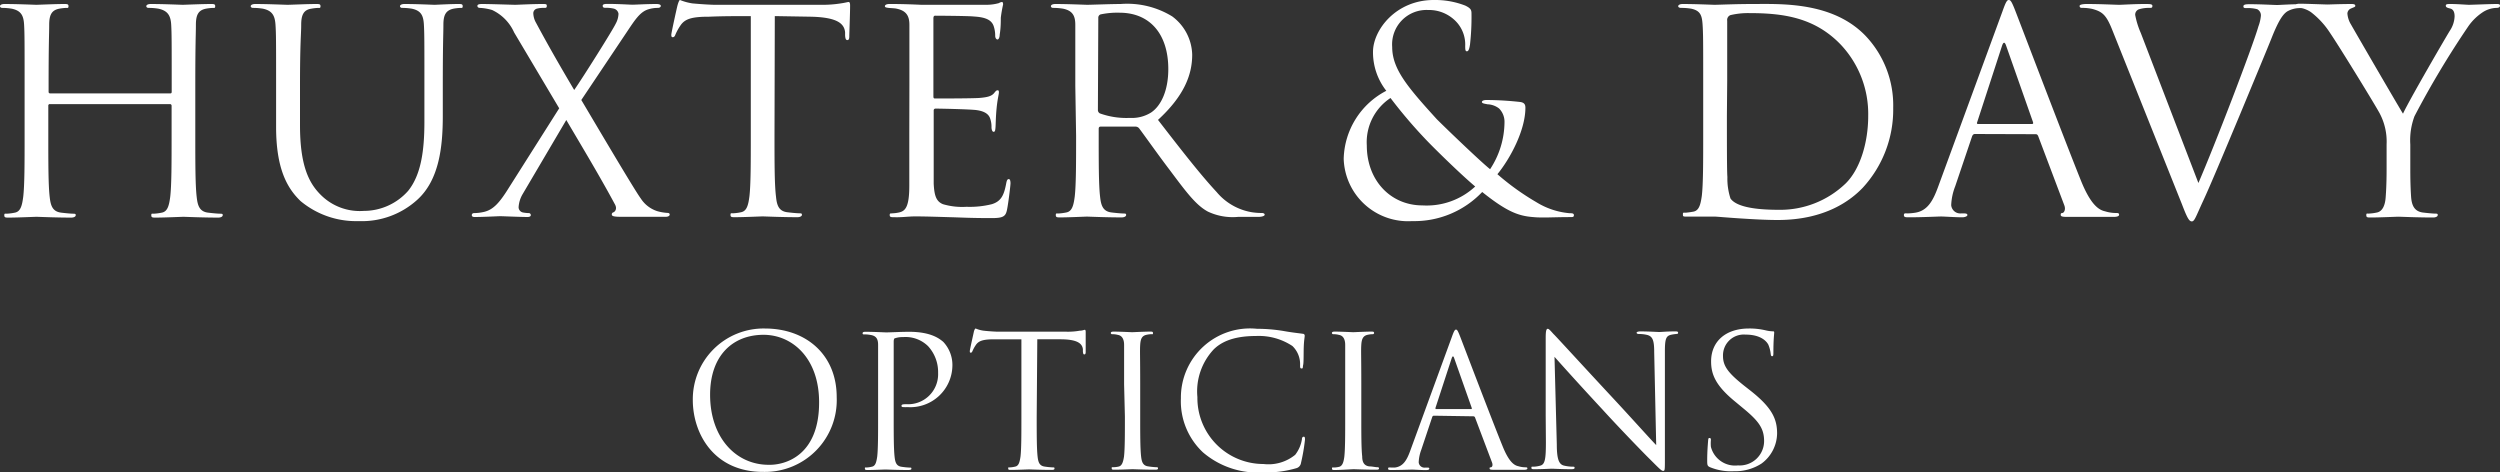
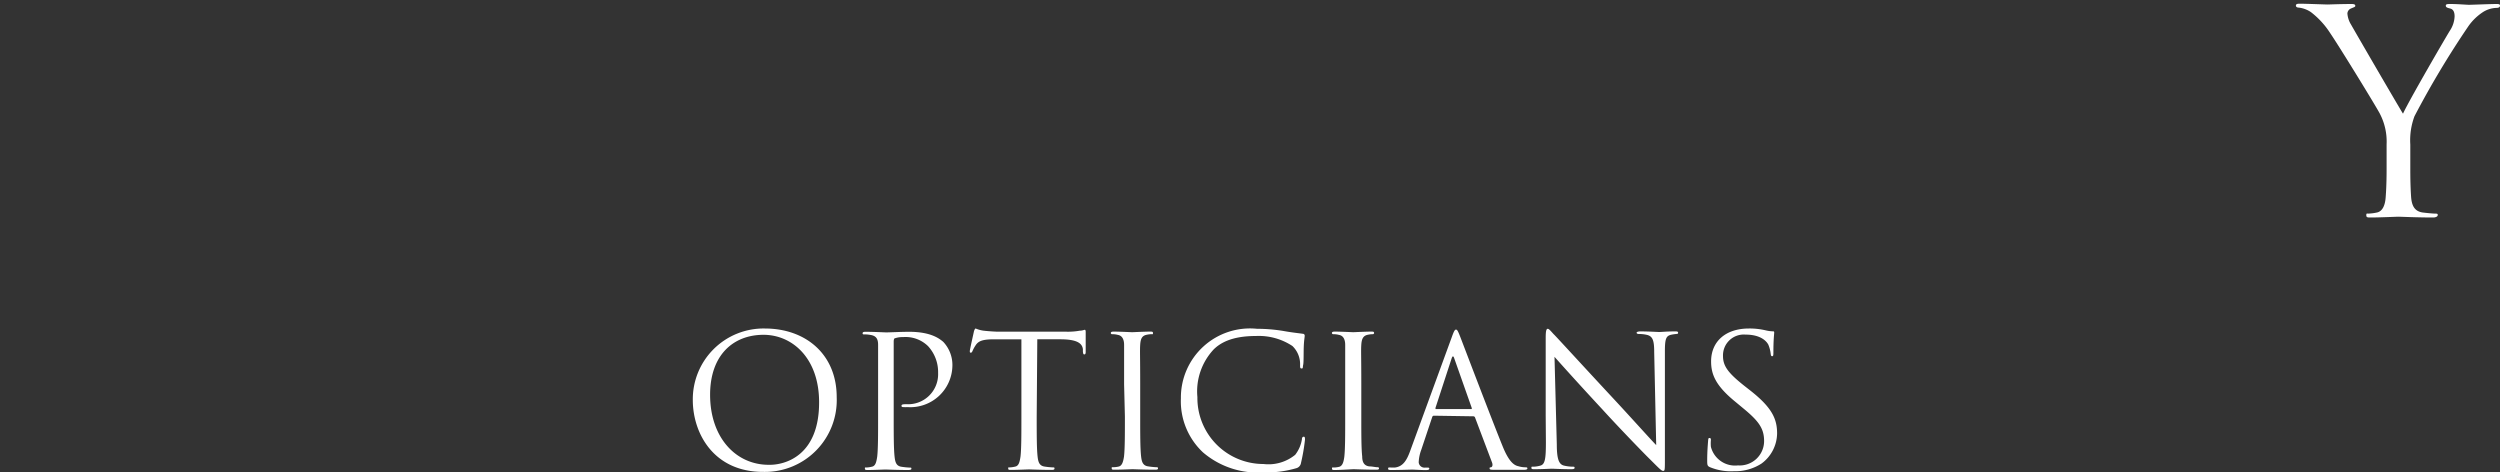
<svg xmlns="http://www.w3.org/2000/svg" id="Layer_1" data-name="Layer 1" viewBox="0 0 250 47.22">
  <rect x="0" y="0" width="250" height="47.22" fill="#333333" stroke="none" />
  <defs>
    <style>.cls-1{fill:#fff}</style>
  </defs>
-   <path class="cls-1" d="M17 9.34c.09 0 .17 0 .17-.17v-.59c0-4.4 0-5.19-.05-6.1s-.34-1.41-1.27-1.61a5.83 5.83 0 0 0-1-.08c-.11 0-.22-.06-.22-.17s.14-.22.45-.22c1.27 0 3.05.08 3.19.08S20.23.4 21.07.4c.31 0 .45 0 .45.22s-.11.17-.22.17a4.89 4.89 0 0 0-.71.08c-.76.15-1 .63-1 1.61s-.06 1.7-.06 6.1v5c0 2.71 0 4.94.14 6.12.09.82.26 1.44 1.1 1.56.4.05 1 .11 1.27.11s.23.08.23.17-.14.22-.45.22c-1.55 0-3.33-.08-3.47-.08s-1.92.08-2.77.08c-.31 0-.45 0-.45-.22s.06-.17.23-.17a4.83 4.83 0 0 0 .84-.11c.57-.12.71-.74.82-1.56.14-1.18.14-3.41.14-6.12v-3a.16.16 0 0 0-.17-.17H5a.15.15 0 0 0-.17.17v3c0 2.71 0 4.94.14 6.12.09.82.26 1.44 1.11 1.56.39.05 1 .11 1.26.11s.23.08.23.17-.14.22-.45.22c-1.55 0-3.33-.08-3.47-.08s-1.92.08-2.77.08c-.31 0-.45 0-.45-.22s.06-.17.23-.17a5.08 5.08 0 0 0 .85-.11c.56-.12.7-.74.81-1.56.14-1.18.14-3.41.14-6.12v-5c0-4.4 0-5.19-.05-6.1S2.12 1.07 1.18.87A5.8 5.8 0 0 0 .23.79C.11.79 0 .73 0 .62S.14.4.45.4C1.72.4 3.5.48 3.64.48S5.56.4 6.4.4c.31 0 .45 0 .45.22s-.11.17-.22.17a4.89 4.89 0 0 0-.71.08c-.76.15-1 .63-1 1.61s-.06 1.7-.06 6.1v.59a.15.15 0 0 0 .14.17zM30 12.53c0 4.06.9 5.81 2.12 7a5.51 5.51 0 0 0 4.26 1.56 5.92 5.92 0 0 0 4.43-2c1.29-1.6 1.63-4 1.63-6.91v-3.6c0-4.4 0-5.19-.05-6.1s-.27-1.41-1.2-1.61a5.83 5.83 0 0 0-1-.08c-.07 0-.19-.06-.19-.17s.14-.22.45-.22c1.27 0 2.82.08 3 .08S45 .4 45.82.4c.31 0 .45 0 .45.22s-.11.17-.22.17a4.89 4.89 0 0 0-.71.08c-.76.17-1 .63-1 1.61s-.06 1.7-.06 6.1v3c0 3.05-.34 6.44-2.6 8.44a8.23 8.23 0 0 1-5.81 2.09 8.67 8.67 0 0 1-5.81-2c-1.38-1.32-2.45-3.3-2.45-7.42V8.58c0-4.4 0-5.19-.06-6.1S27.23 1.07 26.3.87a6 6 0 0 0-1-.08c-.11 0-.23-.06-.23-.17s.15-.22.46-.22c1.26 0 3 .08 3.24.08S30.76.4 31.6.4c.31 0 .45 0 .45.22s-.11.17-.22.17a4.89 4.89 0 0 0-.71.08c-.76.12-1 .63-1 1.61S30 4.18 30 8.58zM55.92 10.83l-4.51-7.59A4.5 4.5 0 0 0 49.21 1 5.15 5.15 0 0 0 48 .79c-.17 0-.26-.08-.26-.2s.11-.19.48-.19c.79 0 3.08.08 3.3.08S53.24.4 54.2.4c.4 0 .48 0 .48.19s-.08.2-.25.2a2.62 2.62 0 0 0-.76.08.48.48 0 0 0-.34.48 2.06 2.06 0 0 0 .28.94C54.8 4.51 56 6.6 57.42 9c.85-1.22 3.86-6 4.15-6.63a2.19 2.19 0 0 0 .28-1 .63.63 0 0 0-.48-.51 3.48 3.48 0 0 0-.85-.08c-.17 0-.25-.06-.25-.2s.14-.19.48-.19c1.07 0 2.26.08 2.51.08S64.67.4 65.63.4c.31 0 .45.08.45.19s-.11.2-.31.2a3.18 3.18 0 0 0-.93.14C64 1.18 63.49 2 62.67 3.22L58.13 10c.53.88 5.36 9.09 5.95 9.85a3.08 3.08 0 0 0 1.66 1.27 4.69 4.69 0 0 0 1 .17c.14 0 .23.05.23.17s-.15.22-.4.22h-4.51c-.74 0-.88-.09-.88-.23a.21.21 0 0 1 .17-.22c.14-.06.4-.34.14-.8-1.49-2.77-3.17-5.56-4.86-8.43l-4.4 7.47a2.94 2.94 0 0 0-.37 1.24.54.54 0 0 0 .45.54 3.71 3.71 0 0 0 .54.06.2.2 0 0 1 .23.2c0 .14-.15.19-.34.19-.68 0-2.46-.08-2.71-.08s-1.64.08-2.57.08c-.22 0-.28-.08-.28-.19s.08-.2.23-.2a4.65 4.65 0 0 0 1.07-.14c.84-.23 1.44-.85 2.34-2.29zM77.45 13.54c0 2.71 0 4.94.15 6.12.08.82.25 1.44 1.1 1.56.39.05 1 .11 1.26.11s.23.08.23.17-.14.22-.45.22c-1.55 0-3.33-.08-3.47-.08s-1.92.08-2.77.08c-.31 0-.45 0-.45-.22s.06-.17.23-.17a4.83 4.83 0 0 0 .84-.11c.57-.12.71-.74.82-1.56.14-1.18.14-3.41.14-6.12V1.61c-1.38 0-2.79 0-4.17.06-1.75 0-2.43.22-2.88.9a5.35 5.35 0 0 0-.48.87c-.08.23-.17.28-.28.28s-.14-.08-.14-.25.56-2.71.62-2.93S67.92 0 68 0a5.49 5.49 0 0 0 1.24.34c.82.08 1.89.14 2.23.14h10.61a11.74 11.74 0 0 0 2-.14c.43-.06.68-.14.79-.14s.14.17.14.34c0 .84-.08 2.79-.08 3.1s-.09.37-.2.37-.2-.09-.22-.48v-.31c-.09-.85-.76-1.5-3.47-1.55l-3.56-.06zM90.94 8.58v-6.1c0-.91-.33-1.41-1.27-1.61-.19-.05-.56-.05-.81-.08s-.37-.06-.37-.17.14-.22.45-.22c.65 0 1.41 0 3.19.08h6.46a4.58 4.58 0 0 0 1.3-.17.71.71 0 0 1 .31-.11c.08 0 .11.11.11.25a13.09 13.09 0 0 0-.23 1.33c0 .42 0 1-.11 1.69 0 .28-.11.48-.22.48s-.23-.14-.23-.37a3 3 0 0 0-.14-.93c-.2-.64-.79-.93-2-1-.48-.06-3.56-.08-3.87-.08-.11 0-.17.08-.17.28v7.71c0 .2 0 .29.17.29.37 0 3.84 0 4.49-.06s1.13-.14 1.41-.48c.14-.17.22-.28.34-.28s.14.05.14.22-.14.65-.23 1.58-.08 1.53-.11 1.92-.08.43-.2.43-.2-.23-.2-.46a2.43 2.43 0 0 0-.11-.79c-.11-.42-.45-.81-1.47-.93-.76-.08-3.55-.14-4-.14a.18.18 0 0 0-.2.2V18.37c.06 1.15.23 1.77.93 2.05a6.79 6.79 0 0 0 2.35.26 9.14 9.14 0 0 0 2.53-.26c.91-.28 1.22-.87 1.44-2.08.06-.31.12-.43.26-.43s.17.23.17.43-.23 2.14-.37 2.73-.42.74-1.52.74c-2.09 0-3-.06-4.12-.09s-2.43-.08-3.53-.08c-.68 0-1.35.11-2.09.08-.31 0-.45 0-.45-.22s.14-.14.31-.17a3.51 3.51 0 0 0 .65-.09c.59-.14 1-.53 1-2.65v-5.05zM107.53 8.58v-6.1c0-.91-.28-1.41-1.21-1.61a6 6 0 0 0-1-.08c-.12 0-.23-.06-.23-.17s.14-.22.45-.22c1.27 0 3 .08 3.19.08.31 0 2.45-.08 3.33-.08a8.61 8.61 0 0 1 5.16 1.24 4.91 4.91 0 0 1 2 3.83c0 2.09-.88 4.18-3.42 6.52 2.32 3 4.24 5.47 5.87 7.22a5.83 5.83 0 0 0 3.44 2 6.39 6.39 0 0 0 1.1.09c.15 0 .26.08.26.17s-.17.22-.68.22h-2a5.8 5.8 0 0 1-3-.53c-1.21-.65-2.2-2-3.81-4.15-1.18-1.55-2.51-3.44-3.07-4.18a.48.48 0 0 0-.37-.17h-3.47c-.14 0-.2.08-.2.22v.68c0 2.71 0 4.94.14 6.12.09.82.26 1.44 1.1 1.56.4.05 1 .11 1.27.11s.23.08.23.17-.14.22-.45.22c-1.56 0-3.33-.08-3.47-.08s-1.81.08-2.65.08c-.31 0-.46 0-.46-.22s.06-.17.23-.17a5.08 5.08 0 0 0 .85-.11c.56-.12.7-.74.81-1.56.14-1.18.14-3.41.14-6.12zm2.26 2.42a.38.38 0 0 0 .2.34 7.84 7.84 0 0 0 3 .45 3.6 3.6 0 0 0 2.12-.54c1-.67 1.72-2.2 1.72-4.34 0-3.53-1.86-5.64-4.88-5.64a8.14 8.14 0 0 0-1.89.17.34.34 0 0 0-.23.34zM134.37 15.88a7.87 7.87 0 0 1 4.26-6.8 6.23 6.23 0 0 1-1.33-3.89C137.3 3 139.59 0 143.37 0a8.32 8.32 0 0 1 3.16.56c.59.29.62.46.62.85a24.48 24.48 0 0 1-.15 3.05c-.08.51-.17.67-.31.67s-.17-.11-.17-.53a3.33 3.33 0 0 0-.87-2.4 3.75 3.75 0 0 0-2.84-1.2 3.44 3.44 0 0 0-3.59 3.7c0 2.2 1.53 4 4.46 7.22 1 1 4.43 4.29 5.33 5a8.63 8.63 0 0 0 1.44-4.69 1.89 1.89 0 0 0-.54-1.38 2 2 0 0 0-1.15-.42c-.31-.06-.57-.09-.57-.23s.23-.2.45-.2a31.64 31.64 0 0 1 3.39.2c.42.06.51.28.51.57 0 2.28-1.55 5.13-2.8 6.65a25.2 25.2 0 0 0 3.9 2.8 7.56 7.56 0 0 0 3.3 1.1c.25 0 .45 0 .45.2s-.14.19-.39.19c-1.64 0-2.77.09-3.67 0-1.44-.11-2.6-.5-5.11-2.51a9.36 9.36 0 0 1-7 2.91 6.44 6.44 0 0 1-6.85-6.23zm13.15 2.77c-1.58-1.33-4.35-4.06-5.08-4.85a48.46 48.46 0 0 1-3.39-4 5.29 5.29 0 0 0-2.37 4.74c0 3.52 2.4 6 5.56 6a7.13 7.13 0 0 0 5.28-1.89zM170.32 8.58c0-4.4 0-5.19-.06-6.1s-.2-1.41-1.13-1.61a5.83 5.83 0 0 0-1-.08c-.19 0-.31-.06-.31-.17s.15-.22.46-.22c1.26 0 3 .08 3.18.08.34 0 2.12-.08 3.81-.08 2.79 0 8-.26 11.31 3.21a10.09 10.09 0 0 1 2.74 7.17 11.52 11.52 0 0 1-3.05 8C185.1 20 182.56 22 177.77 22c-1.22 0-2.71-.09-3.93-.17s-2.2-.17-2.34-.17h-2.76c-.42 0-.45 0-.45-.22s.05-.17.28-.17a7.93 7.93 0 0 0 .79-.11c.56-.12.7-.74.82-1.56.14-1.18.14-3.41.14-6.12zm2.37 3c0 3 0 5.59.05 6.12a6.36 6.36 0 0 0 .31 2.15c.37.53 1.47 1.13 4.8 1.13a9.44 9.44 0 0 0 6.71-2.63c1.47-1.44 2.26-4.14 2.26-6.74a10.1 10.1 0 0 0-2.71-7.11c-2.65-2.79-5.86-3.19-9.22-3.19a7.71 7.71 0 0 0-1.84.2.52.52 0 0 0-.33.57v6zM197.49 13.4c-.14 0-.22.09-.28.23l-1.69 5a5.78 5.78 0 0 0-.4 1.89.91.91 0 0 0 1 .82h.25c.28 0 .37.05.37.17s-.26.22-.51.22c-.68 0-1.81-.08-2.12-.08s-1.86.08-3.18.08c-.37 0-.54 0-.54-.22s.14-.17.4-.17a5.54 5.54 0 0 0 .67-.06c1.3-.17 1.86-1.24 2.37-2.65l6.43-17.53c.33-.93.45-1.1.62-1.1s.28.14.62 1c.42 1.07 4.85 12.72 6.57 17 1 2.51 1.83 3 2.43 3.13a3.72 3.72 0 0 0 1.1.17c.17 0 .31 0 .31.17s-.26.22-.57.22h-4.43c-.53 0-.84 0-.84-.2s.08-.17.2-.2.33-.31.16-.76l-2.62-6.94c-.06-.11-.11-.17-.25-.17zm5.7-1c.14 0 .14-.08.11-.19l-2.68-7.62q-.21-.63-.42 0l-2.48 7.62c-.06.14 0 .19.08.19zM211.26 3.08c-.62-1.58-1-1.9-2-2.18a4.46 4.46 0 0 0-1.07-.11c-.17 0-.23-.08-.23-.2s.28-.19.74-.19c1.35 0 2.87.08 3.21.08s1.5-.08 2.57-.08c.51 0 .76 0 .76.19s-.08.2-.28.2a3.34 3.34 0 0 0-1.07.14.57.57 0 0 0-.37.57 8.25 8.25 0 0 0 .56 1.8l5.76 15c1.64-3.78 5.42-13.62 6-15.66a4 4 0 0 0 .25-1.07.69.69 0 0 0-.37-.65 3.61 3.61 0 0 0-1.07-.11c-.17 0-.31 0-.31-.17s.17-.22.62-.22c1.13 0 2.43.08 2.77.08.17 0 1.38-.08 2.2-.08.31 0 .48 0 .48.19s-.12.2-.34.2a2.57 2.57 0 0 0-1.36.34c-.36.25-.79.73-1.55 2.65-.31.79-1.72 4.18-3.16 7.65-1.72 4.11-3 7.16-3.64 8.54-.79 1.7-.9 2.15-1.18 2.15s-.48-.4-1-1.75z" />
  <path class="cls-1" d="M238.66 14.42a6 6 0 0 0-.65-3c-.2-.45-4-6.65-5-8.12a8.23 8.23 0 0 0-1.92-2.09 2.74 2.74 0 0 0-1.22-.45c-.14 0-.28-.06-.28-.2s.11-.19.37-.19c.53 0 2.65.08 2.79.08s1.31-.05 2.41-.05c.31 0 .37.08.37.19s-.17.14-.43.26a.57.57 0 0 0-.36.5 2.44 2.44 0 0 0 .36 1.1c.46.82 4.69 8.1 5.2 8.92.53-1.19 4.11-7.36 4.68-8.29a2.77 2.77 0 0 0 .48-1.44c0-.4-.11-.71-.45-.79s-.43-.14-.43-.29.17-.16.46-.16c.73 0 1.63.08 1.86.08s2.2-.08 2.73-.08c.2 0 .37 0 .37.16s-.14.23-.37.23a2.67 2.67 0 0 0-1.29.39 5.35 5.35 0 0 0-1.5 1.44 91.05 91.05 0 0 0-5.39 9 6.85 6.85 0 0 0-.42 2.83v2.42c0 .45 0 1.64.08 2.82.06.82.31 1.44 1.16 1.56.4.05 1 .11 1.27.11s.23.08.23.17-.15.22-.46.22c-1.55 0-3.32-.08-3.47-.08s-1.91.08-2.76.08c-.31 0-.45 0-.45-.22s.05-.17.22-.17a4.82 4.82 0 0 0 .85-.11c.56-.12.82-.74.87-1.56.09-1.18.09-2.37.09-2.82zM69.28 40a7.08 7.08 0 0 1 7.2-7.15c4.11 0 7.19 2.6 7.19 6.86a7.18 7.18 0 0 1-7.3 7.48c-5.01.03-7.09-3.87-7.09-7.19zm12.63.22c0-4.39-2.67-6.74-5.56-6.74-3 0-5.34 2-5.34 6 0 4.26 2.56 7 5.86 7 1.64.04 5.04-.91 5.04-6.23zM87.81 38.44v-3.95c0-.59-.18-.91-.78-1a3.18 3.18 0 0 0-.62-.05c-.08 0-.15 0-.15-.11s.09-.15.29-.15c.82 0 1.92.06 2.07.06.4 0 1.46-.06 2.3-.06 2.29 0 3.11.77 3.4 1a3.37 3.37 0 0 1 .92 2.4 4.21 4.21 0 0 1-4.5 4.13 2.61 2.61 0 0 1-.39 0c-.09 0-.2 0-.2-.13s.11-.16.5-.16a3 3 0 0 0 3.16-3.13 3.82 3.82 0 0 0-1-2.67 3.21 3.21 0 0 0-2.51-.91 2.27 2.27 0 0 0-.78.11c-.11 0-.15.16-.15.35v7.51c0 1.75 0 3.2.09 4 .06.53.16.93.71 1a7.39 7.39 0 0 0 .83.08c.11 0 .14 0 .14.11s-.14.13-.35.13c-1 0-2.16-.05-2.25-.05s-1.21.05-1.75.05c-.2 0-.3 0-.3-.14s0-.11.15-.11a2.71 2.71 0 0 0 .55-.08c.36-.07.45-.47.53-1 .09-.77.09-2.22.09-4zM103.67 41.66c0 1.75 0 3.2.09 4 .06.53.17.93.72 1a7.24 7.24 0 0 0 .82.08c.11 0 .15 0 .15.11s-.09.14-.3.14c-1 0-2.15-.05-2.25-.05s-1.24.05-1.79.05c-.2 0-.29 0-.29-.14s0-.11.15-.11a2.71 2.71 0 0 0 .55-.08c.36-.07.45-.47.53-1 .09-.77.09-2.22.09-4v-7.73h-2.71c-1.13 0-1.57.15-1.86.59a3.22 3.22 0 0 0-.31.56c-.06.15-.11.19-.19.19s-.09-.06-.09-.17.37-1.75.4-1.9.11-.35.19-.35a3 3 0 0 0 .8.22c.53.06 1.23.1 1.45.1h6.85a6.66 6.66 0 0 0 1.3-.1c.27 0 .44-.09.51-.09s.09.11.09.22v2c0 .19-.06.24-.13.24s-.13 0-.15-.31v-.2c-.06-.55-.5-1-2.25-1h-2.31zM112.41 38.44v-3.95c0-.59-.22-.93-.62-1a2.14 2.14 0 0 0-.57-.07.13.13 0 0 1-.14-.11c0-.11.09-.15.29-.15.6 0 1.75.06 1.85.06s1.24-.06 1.79-.06c.2 0 .29 0 .29.15s-.07.11-.15.11a2.24 2.24 0 0 0-.45.05c-.5.09-.64.4-.68 1s0 1.1 0 3.95v3.22c0 1.75 0 3.2.09 4 .06.53.17.93.72 1a7.46 7.46 0 0 0 .75.08c.16 0 .22 0 .22.11s-.08.14-.28.14c-1 0-2.17-.05-2.26-.05s-1.25.05-1.8.05c-.2 0-.29 0-.29-.14s0-.11.2-.11a2.4 2.4 0 0 0 .48-.06c.36-.07.47-.49.55-1 .09-.77.09-2.22.09-4zM120.3 45.24a7 7 0 0 1-2.21-5.41 6.91 6.91 0 0 1 7.62-6.95 16.11 16.11 0 0 1 2.65.22c.7.13 1.27.19 1.94.28a.18.18 0 0 1 .17.2c0 .15-.06.36-.09 1s0 1.61-.06 1.89 0 .38-.16.38-.15-.13-.15-.38a2.51 2.51 0 0 0-.77-1.87 6.08 6.08 0 0 0-3.65-1c-2.44 0-3.57.71-4.21 1.33a6.14 6.14 0 0 0-1.64 4.78 6.6 6.6 0 0 0 6.6 6.69 4.22 4.22 0 0 0 3.18-.92 3.42 3.42 0 0 0 .67-1.53c0-.2.08-.28.19-.28s.12.13.12.28a19.3 19.3 0 0 1-.4 2.34.64.64 0 0 1-.47.53 10.66 10.66 0 0 1-3.29.42 8.44 8.44 0 0 1-6.04-2zM134.52 38.44v-3.95c0-.59-.22-.93-.62-1a2.14 2.14 0 0 0-.57-.07.13.13 0 0 1-.14-.11c0-.11.09-.15.29-.15.6 0 1.76.06 1.85.06s1.24-.06 1.79-.06c.2 0 .29 0 .29.15a.13.13 0 0 1-.14.11 2.33 2.33 0 0 0-.46.05c-.49.09-.64.4-.68 1s0 1.1 0 3.95v3.22c0 1.75 0 3.2.09 4 0 .53.16.93.71 1 .26 0 .64.08.75.08s.22 0 .22.11-.07.14-.28.14c-1 0-2.17-.05-2.26-.05S134 47 133.5 47c-.21 0-.3 0-.3-.14s0-.11.21-.11a2.31 2.31 0 0 0 .47-.06c.37-.07.48-.49.55-1 .09-.77.09-2.22.09-4zM143.4 41.57a.18.18 0 0 0-.18.14l-1.1 3.29a4 4 0 0 0-.25 1.23.58.58 0 0 0 .65.53h.17c.18 0 .24 0 .24.11s-.17.14-.33.14c-.44 0-1.17-.05-1.37-.05s-1.23.04-2.07.04c-.24 0-.35 0-.35-.14s.09-.11.26-.11a3.59 3.59 0 0 0 .44 0c.84-.11 1.2-.8 1.53-1.72l4.15-11.35c.22-.61.3-.72.41-.72s.18.1.4.66 3.14 8.25 4.26 11c.65 1.62 1.19 1.92 1.57 2a2.45 2.45 0 0 0 .71.11c.11 0 .2 0 .2.11s-.16.14-.36.14h-2.87c-.35 0-.55 0-.55-.12s0-.11.13-.13.22-.2.11-.49l-1.7-4.5a.18.18 0 0 0-.17-.11zm3.69-.66c.1 0 .1 0 .08-.13l-1.74-4.93q-.13-.42-.27 0l-1.61 4.93v.13zM154.57 41.57V33.8c0-.71.06-.92.21-.92s.45.41.64.59 3 3.25 5.81 6.27c1.81 1.94 3.8 4.17 4.39 4.77l-.2-9.29c0-1.18-.15-1.59-.72-1.73a3.34 3.34 0 0 0-.78-.09c-.2 0-.26-.06-.26-.13s.15-.13.37-.13c.82 0 1.7.06 1.9.06s.8-.06 1.55-.06c.2 0 .33 0 .33.13s-.07.11-.2.13a3.58 3.58 0 0 0-.47.07c-.52.11-.65.38-.65 1.64v10.68c0 1.21 0 1.3-.17 1.3s-.36-.2-1.33-1.17c-.2-.18-2.83-2.87-4.77-5-2.12-2.28-4.19-4.58-4.77-5.24l.23 8.76c0 1.49.22 2 .72 2.12a4 4 0 0 0 .91.11c.09 0 .15 0 .15.11s-.11.14-.33.14c-1 0-1.78-.05-1.94-.05s-.93.05-1.76.05c-.18 0-.29 0-.29-.14s.06-.11.15-.11a2.74 2.74 0 0 0 .75-.11c.46-.13.55-.66.55-2.33zM171 46.72c-.26-.12-.28-.2-.28-.69 0-.91.07-1.65.09-1.94s.06-.29.15-.29.13.05.13.2a3.6 3.6 0 0 0 0 .68 2.49 2.49 0 0 0 2.71 1.86 2.44 2.44 0 0 0 2.61-2.43c0-1.26-.53-2-2.1-3.29l-.82-.68c-1.94-1.59-2.38-2.72-2.38-4 0-2 1.46-3.29 3.78-3.29a6.94 6.94 0 0 1 1.7.19 3.26 3.26 0 0 0 .64.09c.15 0 .19 0 .19.13s-.08.69-.08 1.93c0 .3 0 .43-.12.43s-.13-.1-.15-.24a3.29 3.29 0 0 0-.24-.92c-.11-.2-.6-1-2.28-1a2.08 2.08 0 0 0-2.25 2.13c0 1 .47 1.69 2.23 3.07l.51.4c2.16 1.7 2.67 2.83 2.67 4.29a3.8 3.8 0 0 1-1.55 3 4.82 4.82 0 0 1-2.76.77 5.46 5.46 0 0 1-2.4-.4z" />
</svg>